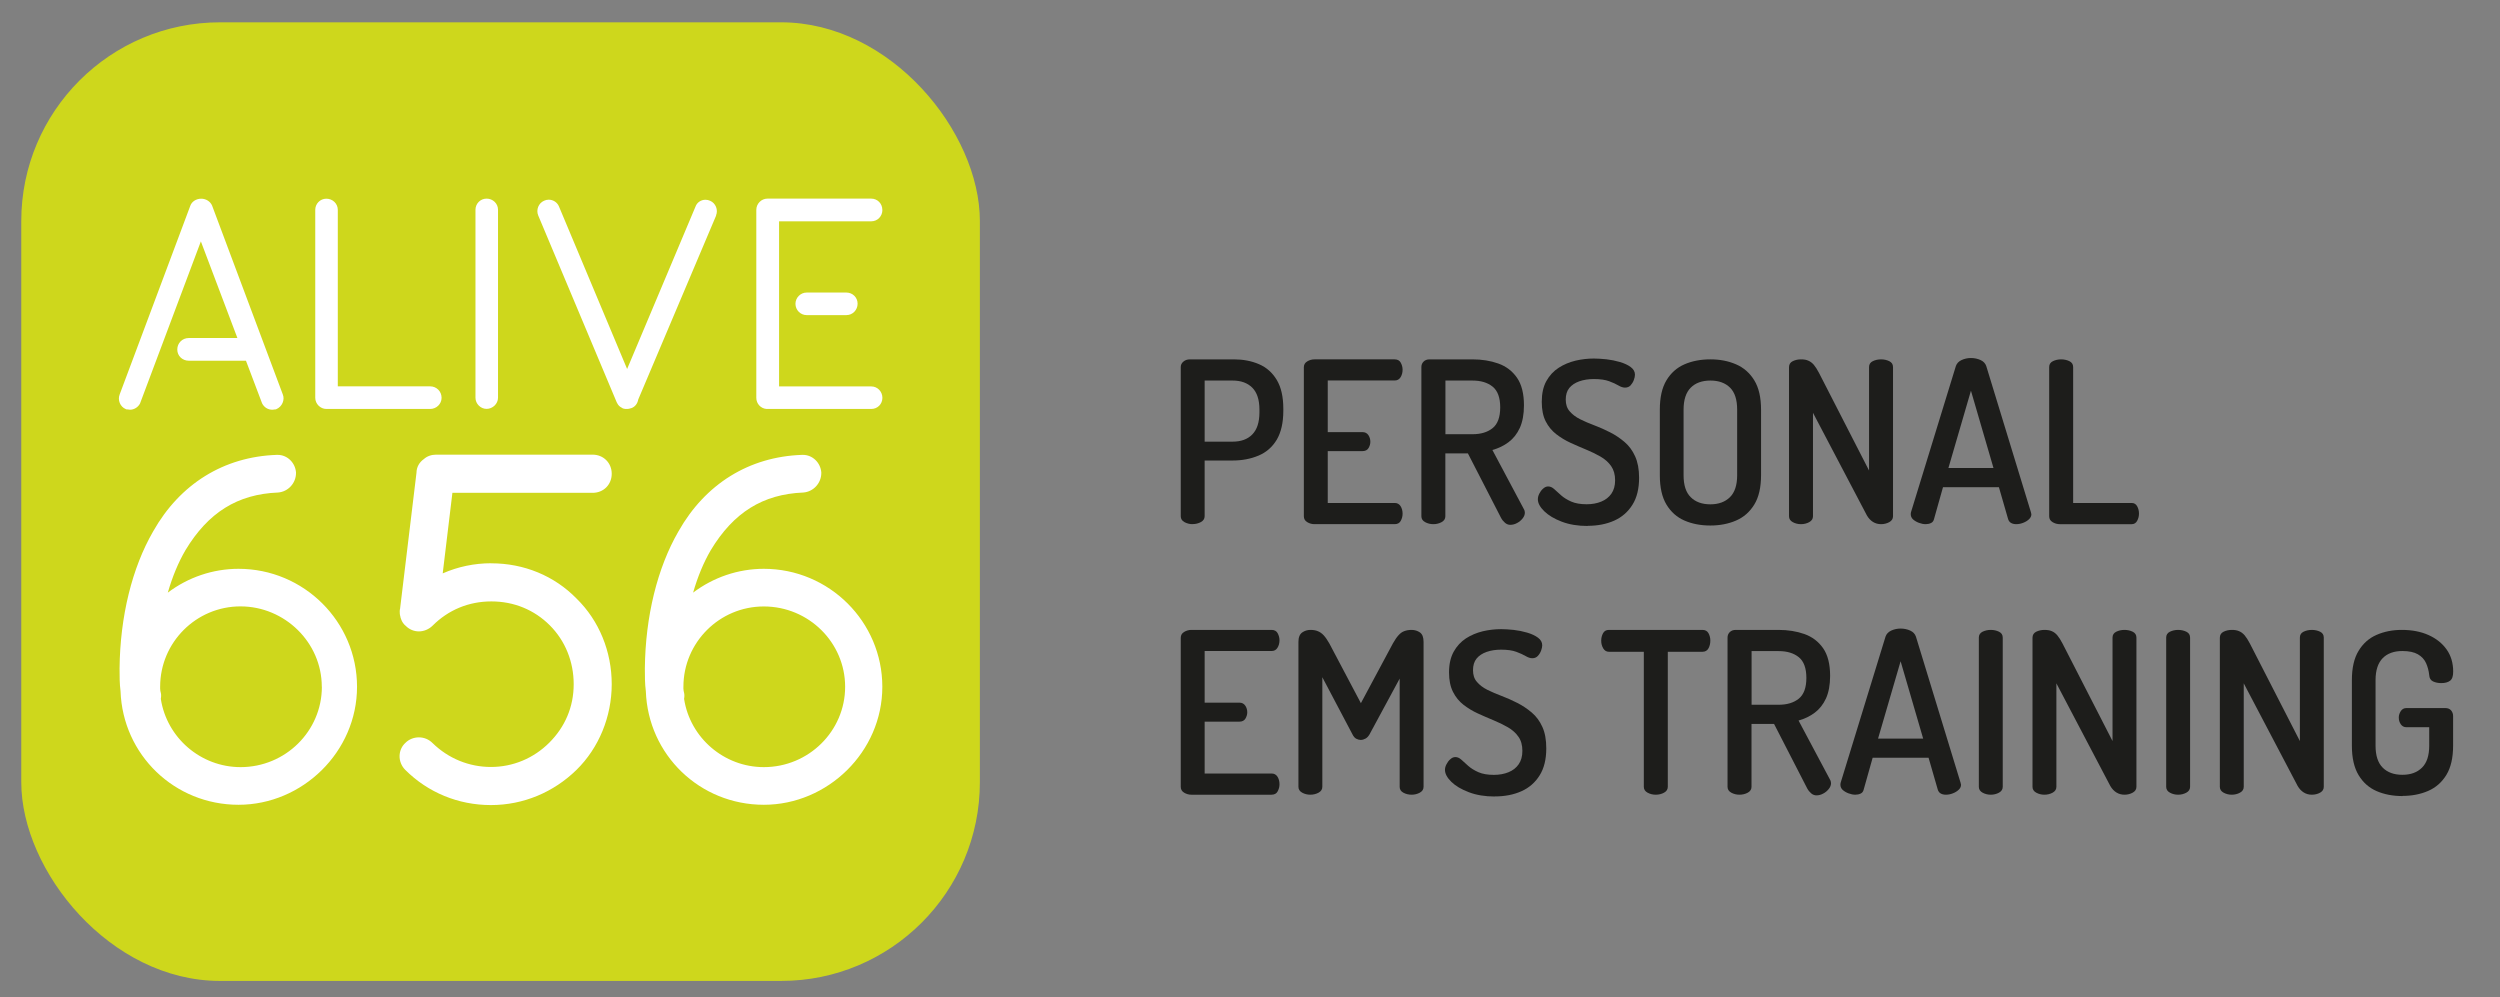
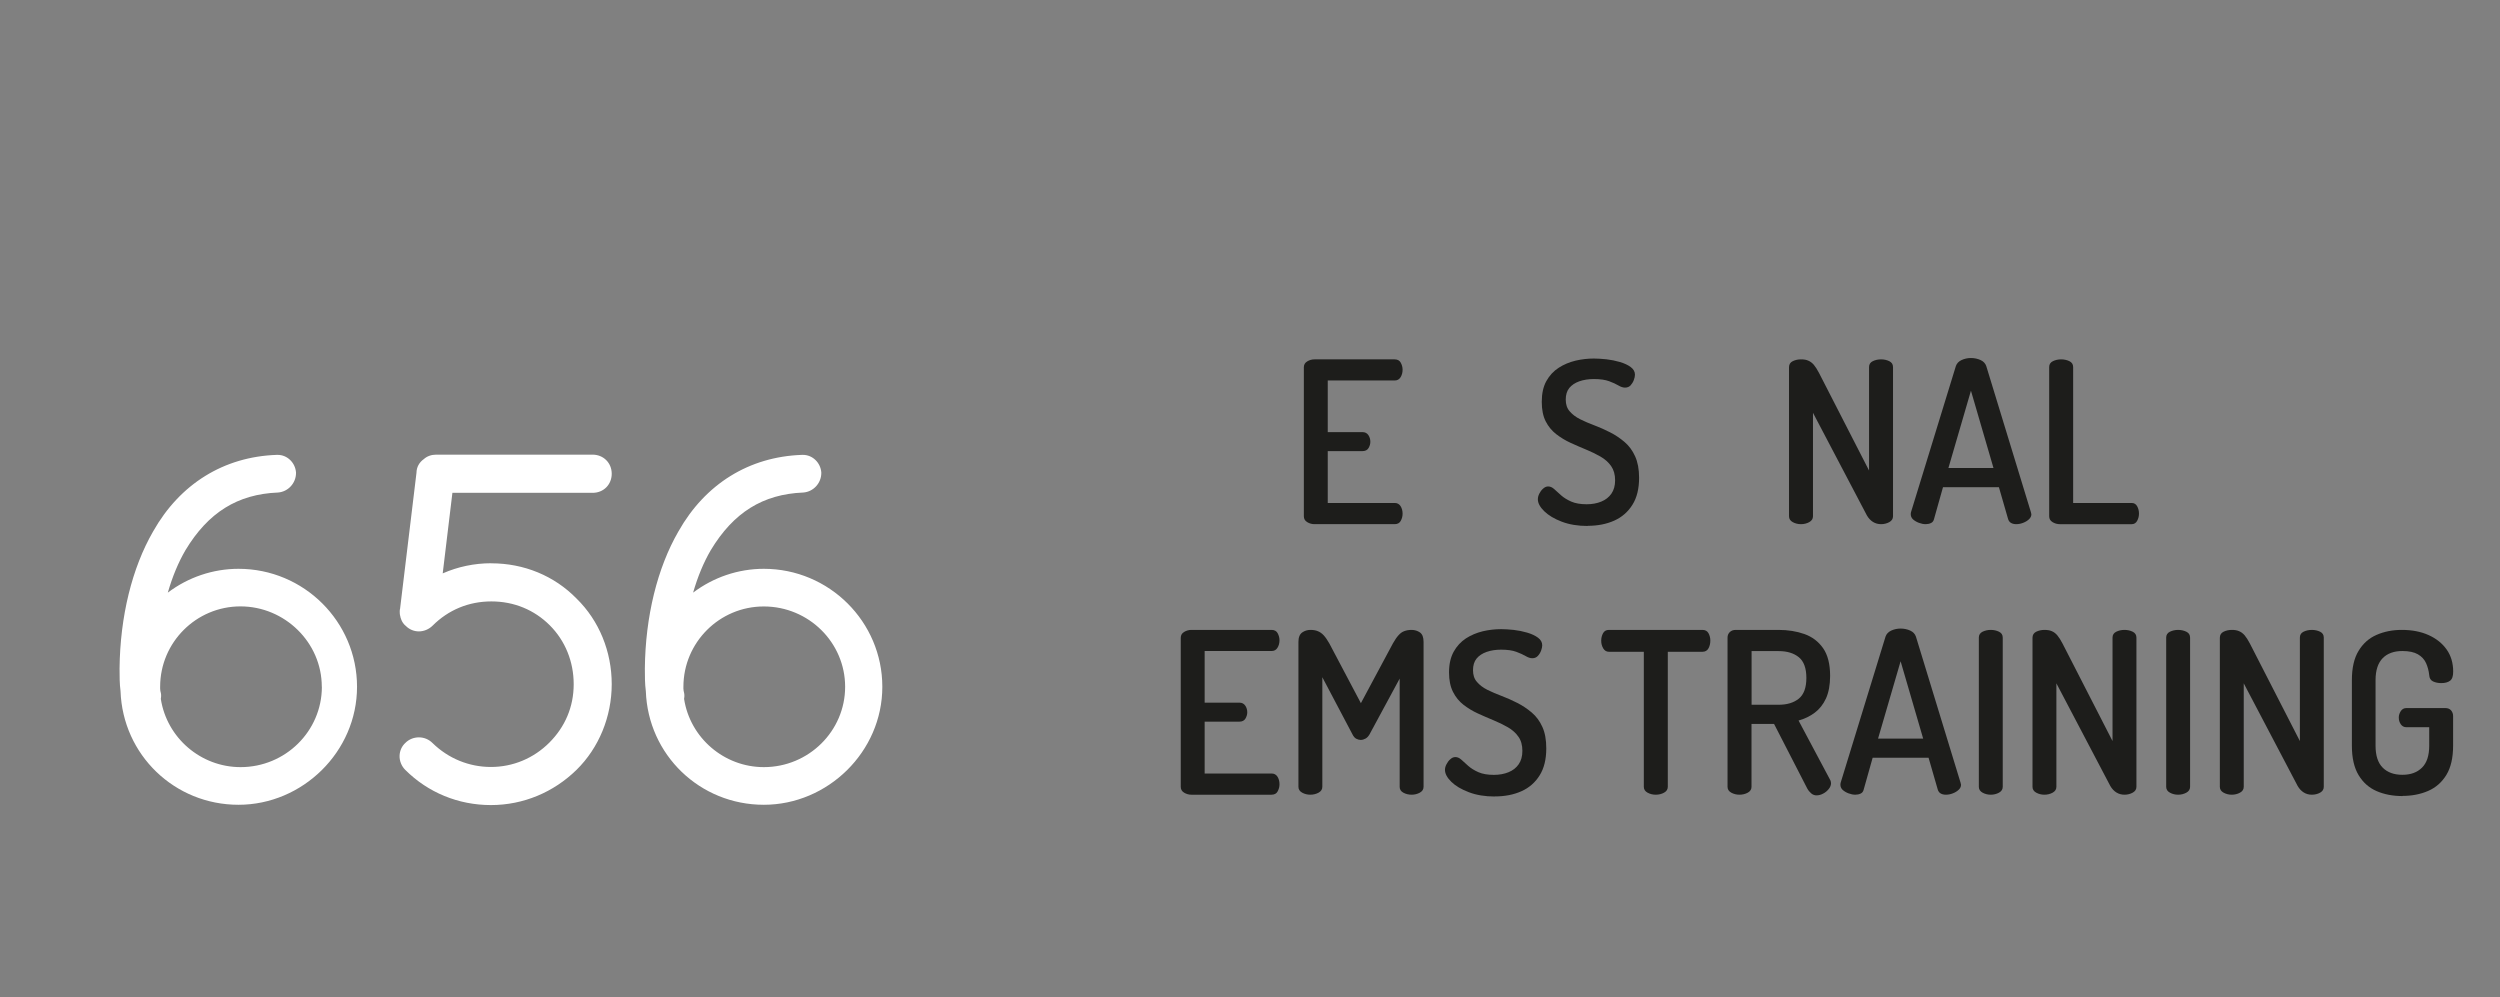
<svg xmlns="http://www.w3.org/2000/svg" id="Ebene_1" viewBox="0 0 332.67 132.67">
  <rect x="0" y="0" width="332.67" height="132.67" fill="#808080" stroke="none" />
  <defs>
    <style>      .st0 {        fill: #1d1d1b;      }      .st1 {        fill: #fff;      }      .st2 {        fill: #ced71c;      }    </style>
  </defs>
  <g>
-     <path class="st0" d="M158.71,69.75c-.4,0-.76-.09-1.09-.27-.33-.18-.5-.44-.5-.78v-19.86c0-.28.11-.52.35-.72.23-.2.52-.3.88-.3h5.85c1.22,0,2.33.21,3.33.64,1,.43,1.79,1.13,2.37,2.1.58.97.87,2.25.87,3.85v.24c0,1.6-.3,2.89-.88,3.87-.59.98-1.4,1.68-2.43,2.11-1.03.43-2.17.65-3.44.65h-3.72v7.41c0,.34-.17.6-.5.78-.33.18-.7.27-1.1.27ZM160.3,58.77h3.72c1.12,0,2-.32,2.62-.96.63-.64.95-1.62.95-2.94v-.36c0-1.32-.32-2.29-.95-2.92s-1.5-.95-2.62-.95h-3.72v8.13Z" />
    <path class="st0" d="M174.91,69.75c-.34,0-.66-.09-.96-.27-.3-.18-.45-.44-.45-.78v-19.83c0-.34.15-.6.45-.78.3-.18.62-.27.96-.27h10.68c.38,0,.65.15.81.45.16.3.24.61.24.93,0,.38-.09.71-.27,1-.18.29-.44.43-.78.43h-8.91v6.87h4.62c.34,0,.6.13.78.39.18.26.27.56.27.9,0,.28-.08.56-.24.83s-.43.41-.81.41h-4.62v6.9h8.91c.34,0,.6.14.78.42.18.28.27.62.27,1.02,0,.32-.08.63-.24.93s-.43.45-.81.45h-10.68Z" />
-     <path class="st0" d="M200.98,69.84c-.26,0-.5-.09-.71-.27-.21-.18-.39-.4-.53-.66l-4.41-8.58h-3v8.37c0,.34-.17.6-.5.78-.33.18-.7.27-1.1.27s-.76-.09-1.09-.27c-.33-.18-.5-.44-.5-.78v-19.86c0-.28.09-.52.29-.72s.46-.3.79-.3h5.7c1.26,0,2.41.18,3.45.55,1.04.37,1.87,1,2.49,1.89.62.89.93,2.12.93,3.68,0,1.2-.19,2.2-.55,3-.37.8-.87,1.43-1.5,1.9-.63.47-1.35.82-2.15,1.04l4.2,7.89c.04.06.07.14.09.23.02.09.03.17.03.22,0,.26-.1.52-.3.77-.2.25-.45.46-.74.61-.29.16-.6.24-.92.24ZM192.34,57.78h3.6c1.12,0,2.01-.27,2.68-.81s1.01-1.46,1.01-2.76-.34-2.22-1.01-2.76-1.56-.81-2.68-.81h-3.6v7.14Z" />
    <path class="st0" d="M211.27,69.99c-1.3,0-2.45-.19-3.45-.57s-1.78-.85-2.34-1.4c-.56-.55-.84-1.08-.84-1.58,0-.24.06-.49.19-.75s.3-.49.51-.67c.21-.19.43-.29.67-.29.28,0,.54.12.79.34.25.23.55.5.92.83.36.32.81.6,1.35.84s1.23.36,2.07.36c.72,0,1.37-.12,1.93-.35.57-.23,1.02-.58,1.35-1.05.33-.47.5-1.06.5-1.79,0-.76-.18-1.39-.53-1.89-.35-.5-.82-.92-1.41-1.26s-1.23-.65-1.91-.93c-.68-.28-1.37-.58-2.07-.9-.7-.32-1.34-.71-1.92-1.16-.58-.45-1.05-1.02-1.4-1.71s-.52-1.55-.52-2.59c0-1.1.2-2.02.61-2.76.41-.74.96-1.33,1.64-1.77.68-.44,1.43-.75,2.25-.95.82-.19,1.63-.28,2.43-.28.5,0,1.05.04,1.67.1.61.07,1.2.19,1.79.36.58.17,1.06.39,1.44.67s.57.62.57,1.02c0,.2-.05.44-.15.71-.1.27-.25.51-.43.71-.19.2-.44.3-.74.3-.26,0-.55-.09-.87-.28-.32-.19-.73-.38-1.24-.57-.51-.19-1.19-.29-2.03-.29-.72,0-1.37.1-1.94.3-.57.2-1.01.5-1.33.88-.32.39-.48.91-.48,1.55s.17,1.17.53,1.57c.35.41.81.76,1.39,1.05s1.21.56,1.91.82c.69.26,1.38.57,2.07.92.69.35,1.33.78,1.92,1.28s1.06,1.13,1.41,1.91c.35.77.53,1.72.53,2.86,0,1.44-.29,2.64-.88,3.58-.59.95-1.4,1.66-2.43,2.12s-2.21.69-3.52.69Z" />
-     <path class="st0" d="M227.59,69.93c-1.28,0-2.43-.22-3.44-.66-1.01-.44-1.81-1.15-2.4-2.13-.59-.98-.88-2.28-.88-3.9v-8.73c0-1.62.29-2.92.88-3.9.59-.98,1.39-1.69,2.4-2.13,1.01-.44,2.16-.66,3.44-.66s2.4.22,3.42.66c1.02.44,1.83,1.15,2.43,2.13.6.98.9,2.28.9,3.9v8.73c0,1.62-.3,2.92-.9,3.9-.6.98-1.41,1.69-2.43,2.13-1.02.44-2.16.66-3.42.66ZM227.59,67.11c1.1,0,1.97-.32,2.61-.95.64-.63.96-1.61.96-2.92v-8.73c0-1.32-.31-2.29-.94-2.92-.63-.63-1.51-.95-2.62-.95s-2,.32-2.62.95c-.63.63-.95,1.61-.95,2.92v8.73c0,1.32.31,2.29.95,2.92.63.63,1.5.95,2.62.95Z" />
    <path class="st0" d="M239.65,69.75c-.4,0-.76-.09-1.09-.27-.33-.18-.5-.44-.5-.78v-19.83c0-.38.17-.65.5-.81.33-.16.69-.24,1.09-.24s.71.05.97.17c.27.11.51.29.74.55.22.26.45.62.69,1.08l6.66,12.99v-13.77c0-.36.17-.62.5-.78.33-.16.7-.24,1.1-.24s.76.08,1.09.24c.33.16.5.42.5.78v19.86c0,.34-.17.6-.5.78-.33.18-.7.27-1.09.27s-.76-.1-1.08-.3c-.32-.2-.59-.49-.81-.87l-7.17-13.65v13.77c0,.34-.17.6-.5.78-.33.18-.7.27-1.09.27Z" />
    <path class="st0" d="M256.24,69.75c-.28,0-.58-.06-.9-.18-.32-.12-.58-.28-.78-.46-.2-.19-.3-.42-.3-.68,0-.06,0-.15.03-.27l5.97-19.44c.12-.36.38-.63.76-.81.39-.18.81-.27,1.25-.27s.89.09,1.28.27.64.45.76.81l5.94,19.44c.04.12.06.21.06.27,0,.24-.1.46-.31.66-.21.2-.47.36-.78.48-.31.12-.62.18-.92.18-.26,0-.49-.05-.67-.15-.19-.1-.33-.27-.41-.51l-1.23-4.26h-7.44l-1.2,4.26c-.06.24-.19.41-.4.51-.21.1-.45.15-.71.15ZM259.27,62.28h6l-3-10.29-3,10.29Z" />
    <path class="st0" d="M274.09,69.75c-.34,0-.66-.09-.96-.27-.3-.18-.45-.44-.45-.78v-19.86c0-.36.17-.62.5-.78.33-.16.7-.24,1.09-.24s.77.08,1.1.24c.33.16.5.42.5.78v18.09h7.8c.32,0,.56.15.72.44s.24.62.24.97-.08.66-.24.96-.4.45-.72.45h-9.57Z" />
  </g>
  <g>
    <path class="st0" d="M158.53,105.75c-.34,0-.66-.09-.96-.27-.3-.18-.45-.44-.45-.78v-19.83c0-.34.15-.6.45-.78.3-.18.62-.27.96-.27h10.68c.38,0,.65.15.81.45.16.3.24.61.24.93,0,.38-.09.71-.27,1-.18.29-.44.43-.78.43h-8.91v6.87h4.62c.34,0,.6.13.78.39s.27.56.27.9c0,.28-.08.56-.24.83s-.43.41-.81.41h-4.62v6.9h8.91c.34,0,.6.14.78.42.18.28.27.62.27,1.02,0,.32-.08.63-.24.93s-.43.45-.81.45h-10.68Z" />
    <path class="st0" d="M174.37,105.75c-.4,0-.76-.09-1.09-.27-.33-.18-.5-.44-.5-.78v-19.29c0-.6.17-1.01.5-1.25.33-.23.7-.34,1.09-.34s.71.05.99.17c.28.11.54.29.78.55s.49.62.75,1.08l4.2,7.95,4.26-7.95c.26-.46.5-.82.74-1.08.23-.26.48-.45.76-.55.28-.11.61-.17.99-.17.42,0,.79.12,1.11.34.32.23.48.64.48,1.25v19.29c0,.34-.17.6-.5.78-.33.18-.7.27-1.09.27s-.77-.09-1.1-.27c-.33-.18-.49-.44-.49-.78v-14.4l-4.02,7.44c-.16.26-.34.45-.54.55-.2.11-.41.17-.63.17-.18,0-.37-.05-.57-.15-.2-.1-.37-.29-.51-.57l-4.02-7.62v14.58c0,.34-.17.6-.5.78-.33.18-.7.27-1.1.27Z" />
    <path class="st0" d="M198.91,105.99c-1.3,0-2.45-.19-3.45-.57s-1.78-.84-2.34-1.39-.84-1.08-.84-1.58c0-.24.06-.49.2-.75.13-.26.3-.49.51-.67.21-.19.43-.29.67-.29.28,0,.54.12.79.34.25.23.56.5.92.83.36.32.81.6,1.35.84s1.23.36,2.07.36c.72,0,1.37-.12,1.94-.35.57-.23,1.02-.58,1.35-1.05.33-.47.5-1.06.5-1.79,0-.76-.17-1.39-.53-1.89-.35-.5-.82-.92-1.41-1.26-.59-.34-1.23-.65-1.91-.93-.68-.28-1.37-.58-2.07-.9s-1.34-.71-1.92-1.16-1.04-1.02-1.39-1.71c-.35-.69-.53-1.55-.53-2.59,0-1.1.21-2.02.62-2.76.41-.74.96-1.33,1.63-1.77.68-.44,1.43-.75,2.25-.95.82-.19,1.63-.28,2.43-.28.5,0,1.05.04,1.67.1.61.07,1.21.19,1.79.36s1.06.39,1.44.67c.38.28.57.62.57,1.02,0,.2-.05.44-.15.71-.1.27-.25.51-.44.71-.19.2-.43.3-.73.3-.26,0-.55-.09-.87-.28-.32-.19-.74-.38-1.25-.57s-1.18-.29-2.03-.29c-.72,0-1.36.1-1.93.3-.57.2-1.02.5-1.33.88-.32.39-.48.91-.48,1.55s.17,1.17.53,1.57c.35.41.81.76,1.39,1.05s1.22.56,1.91.82c.69.26,1.38.57,2.07.92.69.35,1.33.78,1.92,1.28s1.06,1.13,1.41,1.91c.35.77.52,1.72.52,2.86,0,1.44-.29,2.64-.88,3.58-.59.95-1.4,1.66-2.43,2.12-1.03.46-2.21.69-3.53.69Z" />
    <path class="st0" d="M220.33,105.75c-.4,0-.76-.09-1.09-.27-.33-.18-.5-.44-.5-.78v-17.97h-4.65c-.32,0-.57-.15-.75-.45s-.27-.64-.27-1.02c0-.36.08-.69.24-.99.16-.3.42-.45.78-.45h12.45c.38,0,.65.15.81.45.16.3.24.62.24.96,0,.4-.08.75-.25,1.05s-.43.45-.79.45h-4.62v17.97c0,.34-.17.6-.5.78-.33.18-.7.27-1.09.27Z" />
    <path class="st0" d="M241.72,105.84c-.26,0-.5-.09-.71-.27-.21-.18-.39-.4-.53-.66l-4.41-8.58h-3v8.37c0,.34-.17.6-.5.78-.33.18-.7.27-1.1.27s-.76-.09-1.09-.27c-.33-.18-.5-.44-.5-.78v-19.86c0-.28.09-.52.29-.72s.46-.3.79-.3h5.7c1.26,0,2.41.18,3.45.55,1.04.37,1.87,1,2.49,1.89.62.89.93,2.12.93,3.68,0,1.2-.19,2.2-.55,3-.37.8-.87,1.43-1.5,1.9-.63.47-1.35.82-2.15,1.04l4.2,7.89c.04.06.07.14.09.23.02.09.03.17.03.22,0,.26-.1.52-.3.77-.2.25-.45.46-.74.61-.29.16-.6.24-.92.24ZM233.08,93.78h3.6c1.12,0,2.01-.27,2.68-.81s1.01-1.46,1.01-2.76-.34-2.22-1.01-2.76-1.56-.81-2.68-.81h-3.6v7.14Z" />
    <path class="st0" d="M246.88,105.75c-.28,0-.58-.06-.9-.18-.32-.12-.58-.28-.78-.46-.2-.19-.3-.42-.3-.68,0-.06,0-.15.03-.27l5.97-19.44c.12-.36.38-.63.76-.81.39-.18.81-.27,1.25-.27s.89.09,1.28.27.64.45.76.81l5.94,19.44c.04.12.06.21.06.27,0,.24-.1.46-.31.66-.21.2-.47.36-.78.48-.31.12-.62.18-.92.18-.26,0-.49-.05-.67-.15-.19-.1-.33-.27-.41-.51l-1.23-4.26h-7.44l-1.2,4.26c-.06.24-.19.41-.4.51-.21.1-.45.15-.71.15ZM249.91,98.28h6l-3-10.29-3,10.29Z" />
    <path class="st0" d="M264.91,105.75c-.4,0-.76-.09-1.09-.27-.33-.18-.5-.44-.5-.78v-19.86c0-.36.17-.62.5-.78.33-.16.69-.24,1.09-.24s.76.08,1.09.24c.33.16.5.42.5.78v19.86c0,.34-.17.6-.5.78-.33.18-.7.27-1.09.27Z" />
    <path class="st0" d="M272.05,105.75c-.4,0-.76-.09-1.09-.27-.33-.18-.5-.44-.5-.78v-19.83c0-.38.17-.65.5-.81.33-.16.7-.24,1.09-.24s.71.05.98.17c.27.11.51.29.73.55.22.26.45.62.69,1.08l6.66,12.99v-13.77c0-.36.17-.62.5-.78.33-.16.69-.24,1.09-.24s.76.08,1.09.24c.33.16.5.42.5.78v19.86c0,.34-.17.6-.5.78-.33.18-.7.27-1.09.27s-.76-.1-1.08-.3c-.32-.2-.59-.49-.81-.87l-7.17-13.65v13.77c0,.34-.17.6-.5.78-.33.18-.7.27-1.1.27Z" />
    <path class="st0" d="M289.84,105.75c-.4,0-.76-.09-1.09-.27-.33-.18-.5-.44-.5-.78v-19.86c0-.36.17-.62.5-.78.33-.16.69-.24,1.09-.24s.76.08,1.09.24c.33.16.5.42.5.78v19.86c0,.34-.17.6-.5.78-.33.18-.7.27-1.09.27Z" />
    <path class="st0" d="M296.98,105.75c-.4,0-.76-.09-1.09-.27-.33-.18-.5-.44-.5-.78v-19.83c0-.38.17-.65.5-.81.33-.16.69-.24,1.09-.24s.71.05.97.17c.27.11.51.29.74.55.22.26.45.62.69,1.08l6.66,12.99v-13.77c0-.36.16-.62.49-.78.33-.16.7-.24,1.1-.24s.77.08,1.1.24c.33.16.49.42.49.78v19.86c0,.34-.17.6-.49.78-.33.18-.7.27-1.1.27s-.76-.1-1.08-.3-.59-.49-.81-.87l-7.17-13.65v13.77c0,.34-.17.6-.5.78-.33.18-.7.27-1.09.27Z" />
    <path class="st0" d="M319.69,105.93c-1.28,0-2.43-.22-3.44-.66-1.01-.44-1.81-1.15-2.4-2.13-.59-.98-.89-2.28-.89-3.9v-8.73c0-1.62.29-2.92.89-3.9.59-.98,1.39-1.69,2.4-2.13,1.01-.44,2.12-.66,3.35-.66,1.36,0,2.55.23,3.57.69,1.02.46,1.82,1.1,2.4,1.92.58.82.87,1.8.87,2.94,0,.6-.13,1-.41,1.21-.27.21-.67.32-1.18.32-.42,0-.79-.08-1.1-.23-.31-.15-.47-.42-.5-.83-.06-.58-.2-1.11-.42-1.6s-.58-.88-1.08-1.17-1.19-.44-2.07-.44c-1.12,0-2,.32-2.62.95s-.95,1.61-.95,2.92v8.73c0,1.32.32,2.29.95,2.92s1.5.95,2.62.95,1.97-.32,2.61-.95c.64-.63.96-1.61.96-2.92v-2.46h-3.03c-.32,0-.57-.13-.75-.39-.18-.26-.27-.56-.27-.9,0-.3.09-.58.27-.86.18-.27.43-.4.75-.4h5.16c.34,0,.6.1.78.31.18.21.27.46.27.76v3.93c0,1.62-.3,2.92-.9,3.9-.6.98-1.41,1.69-2.43,2.13-1.02.44-2.16.66-3.42.66Z" />
  </g>
-   <rect class="st2" x="2.83" y="2.97" width="127.56" height="127.56" rx="26.45" ry="26.45" />
  <path class="st1" d="M42.83,91.39c0,5.9-4.85,10.69-10.82,10.69-5.28,0-9.81-3.89-10.61-9.08.04-.19.04-.37.04-.53l-.03-.23c-.06-.22-.1-.4-.1-.6v-.26c0-5.9,4.8-10.69,10.69-10.69s10.82,4.8,10.82,10.69M47.51,91.39c0-8.66-7.07-15.7-15.77-15.7-3.41,0-6.71,1.13-9.41,3.17.62-2.15,1.41-4.04,2.35-5.65,3.02-5.01,6.92-7.45,12.31-7.67,1.35-.1,2.4-1.25,2.4-2.6v-.07c-.1-1.31-1.17-2.34-2.43-2.34-.06,0-.12,0-.14,0-7.03.24-12.87,3.86-16.44,10.18-2.81,4.86-4.4,11.33-4.47,18.24,0,1.04,0,2.01.13,3.02.3,8.48,7.19,15.12,15.7,15.12s15.77-7.05,15.77-15.7ZM65.37,74.95c-2.24,0-4.44.46-6.46,1.35l1.29-10.72h18.66c1.45,0,2.54-1.09,2.54-2.54s-1.11-2.54-2.54-2.54h-20.84c-.62,0-1.2.21-1.62.59-.62.44-.97,1.08-.98,1.82l-2.17,17.98v.05s0,0,0,0c-.02.08-.06.21-.06.37,0,.21,0,.46.08.71.01.09.03.19.08.3l.02.06c.12.37.35.69.65.93.45.45,1.07.71,1.72.71s1.32-.27,1.81-.75c2.12-2.12,4.83-3.24,7.84-3.24s5.72,1.13,7.77,3.18c2.05,2.05,3.18,4.83,3.18,7.84s-1.15,5.68-3.24,7.77c-2.09,2.09-4.85,3.24-7.77,3.24s-5.67-1.13-7.77-3.18c-.49-.49-1.13-.76-1.82-.76s-1.33.27-1.78.72c-.49.44-.77,1.06-.79,1.73-.02.69.26,1.38.75,1.87,3.02,3.02,7.07,4.69,11.4,4.69s8.35-1.71,11.39-4.68c2.98-2.92,4.69-7.08,4.69-11.41s-1.67-8.45-4.68-11.39c-2.96-3.03-6.99-4.69-11.35-4.69ZM101.64,80.7c5.97,0,10.82,4.8,10.82,10.69s-4.85,10.69-10.82,10.69c-5.28,0-9.81-3.89-10.61-9.08.04-.19.04-.37.04-.52l-.03-.24c-.05-.22-.1-.39-.1-.59v-.26c0-5.9,4.8-10.69,10.69-10.69ZM101.64,75.69c-3.41,0-6.71,1.13-9.41,3.17.62-2.15,1.41-4.04,2.35-5.65,3.02-5.01,6.92-7.45,12.31-7.67,1.35-.1,2.4-1.25,2.4-2.6v-.07c-.1-1.31-1.17-2.34-2.43-2.34-.06,0-.12,0-.14,0-7.03.24-12.87,3.86-16.44,10.18-2.81,4.86-4.4,11.33-4.47,18.24,0,1.04,0,2.01.13,3.02.3,8.48,7.19,15.12,15.7,15.12s15.77-7.05,15.77-15.7-7.07-15.7-15.77-15.7Z" />
-   <path class="st1" d="M37.63,52.48l-9.41-25.13c-.24-.55-.82-.91-1.44-.91-.68,0-1.27.39-1.46.95l-9.39,25.08c-.31.76.06,1.66.81,1.97l.1.04h.11s.07,0,.1.01c.08.02.16.03.25.03.54,0,1.06-.32,1.33-.82l8.1-21.58,4.86,12.86h-6.47c-.86,0-1.53.67-1.53,1.53s.69,1.49,1.53,1.49h7.61l2.13,5.63.03.07c.27.51.77.82,1.33.82.06,0,.14,0,.23-.02.04,0,.08-.01.12-.02h.11l.1-.04c.76-.32,1.15-1.24.85-1.96M58.76,52.93c0-.85-.67-1.52-1.52-1.52h-12.29v-23.49c0-.82-.68-1.48-1.52-1.48s-1.48.68-1.48,1.48v25.02c0,.8.68,1.48,1.48,1.48h13.81c.84,0,1.52-.67,1.52-1.48ZM66.27,52.93v-25.02c0-.82-.68-1.48-1.52-1.48s-1.48.68-1.48,1.48v25.02c0,.8.68,1.48,1.48,1.48s1.52-.67,1.52-1.48ZM95.28,28.67c.15-.36.15-.77,0-1.14-.15-.37-.43-.66-.78-.81-.19-.09-.41-.14-.62-.14-.61,0-1.14.37-1.33.91l-9.1,21.61-9.07-21.63c-.22-.54-.77-.9-1.36-.9-.22,0-.43.05-.62.14-.74.32-1.09,1.21-.78,1.96l10.44,24.85h0c.02.05.04.09.07.13.13.27.33.47.6.6.06.05.13.08.2.11.16.06.33.06.52.06.17,0,.32-.04.44-.08l.15-.04c.47-.17.8-.61.89-1.14l10.37-24.49ZM117.41,27.92c0-.83-.65-1.49-1.48-1.49h-13.81c-.81,0-1.48.68-1.48,1.49v25.02c0,.78.59,1.42,1.36,1.48h.13s.01,0,.02,0,.01,0,.02,0h13.77c.83,0,1.48-.65,1.48-1.48s-.65-1.52-1.48-1.52h-12.27v-21.97h12.27c.83,0,1.48-.67,1.48-1.52ZM112.64,41.93c.82,0,1.48-.68,1.48-1.52s-.68-1.48-1.48-1.48h-5.31c-.8,0-1.48.68-1.48,1.5s.67,1.5,1.48,1.5h5.31Z" />
</svg>